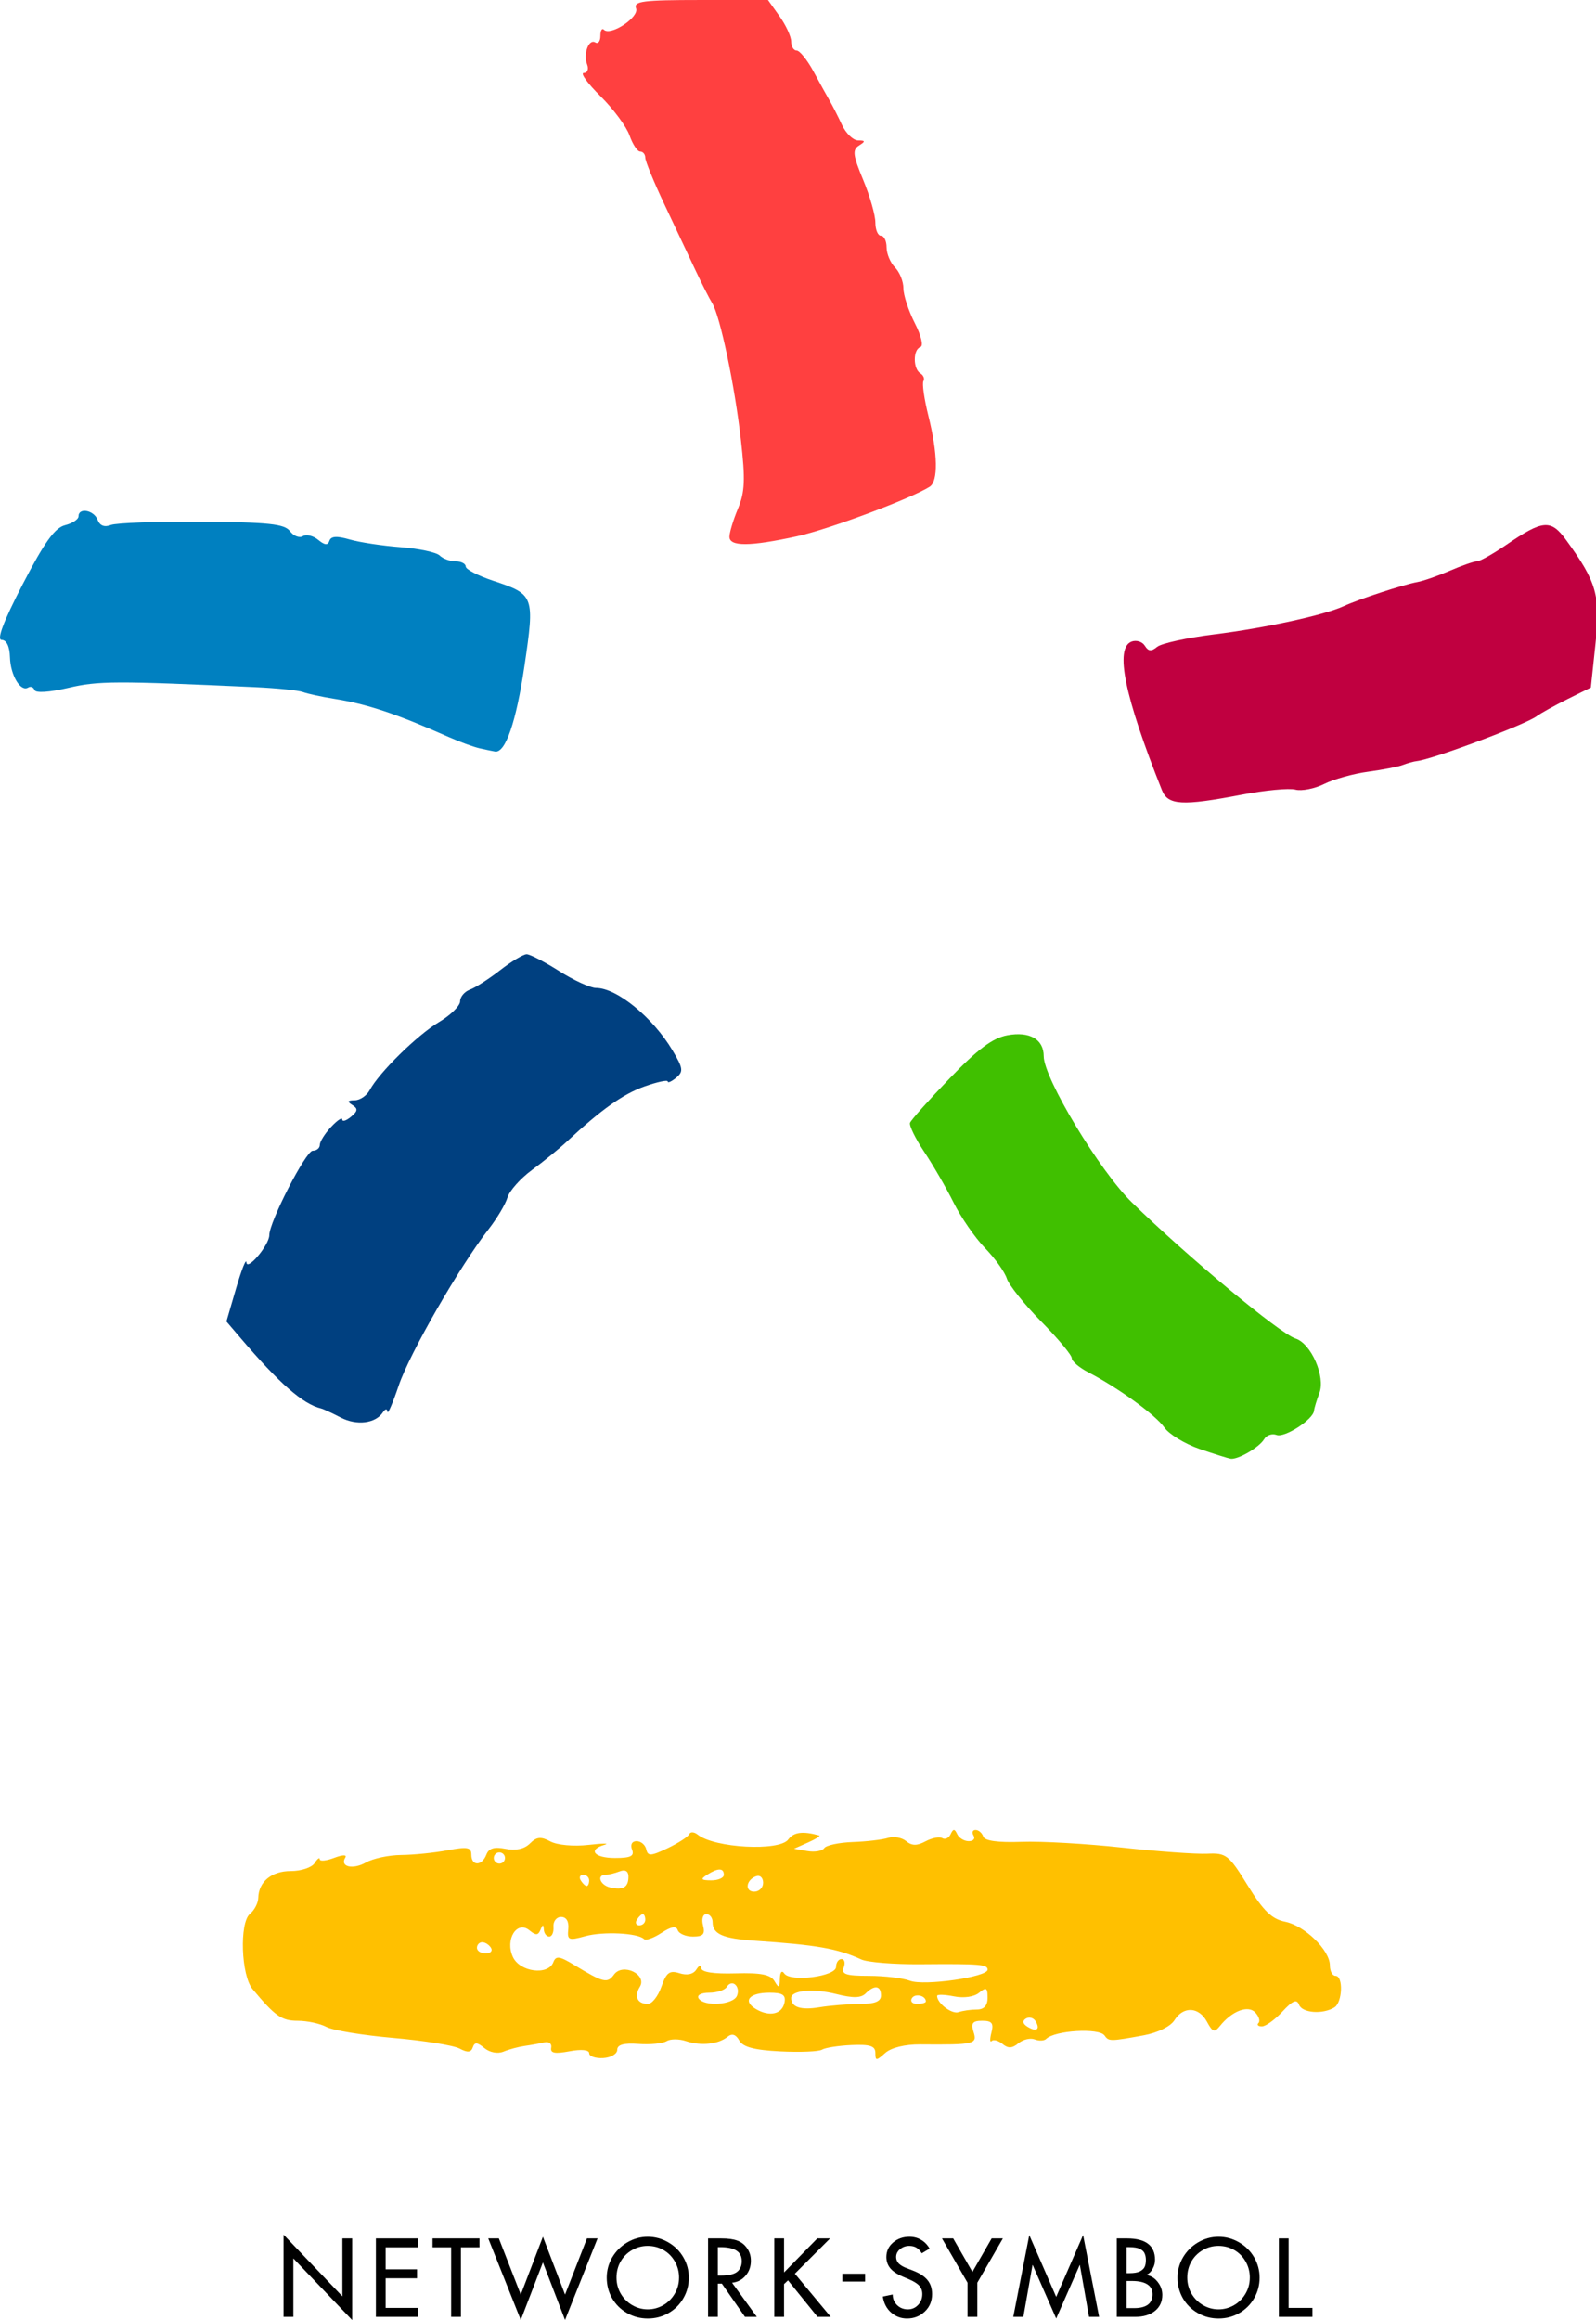
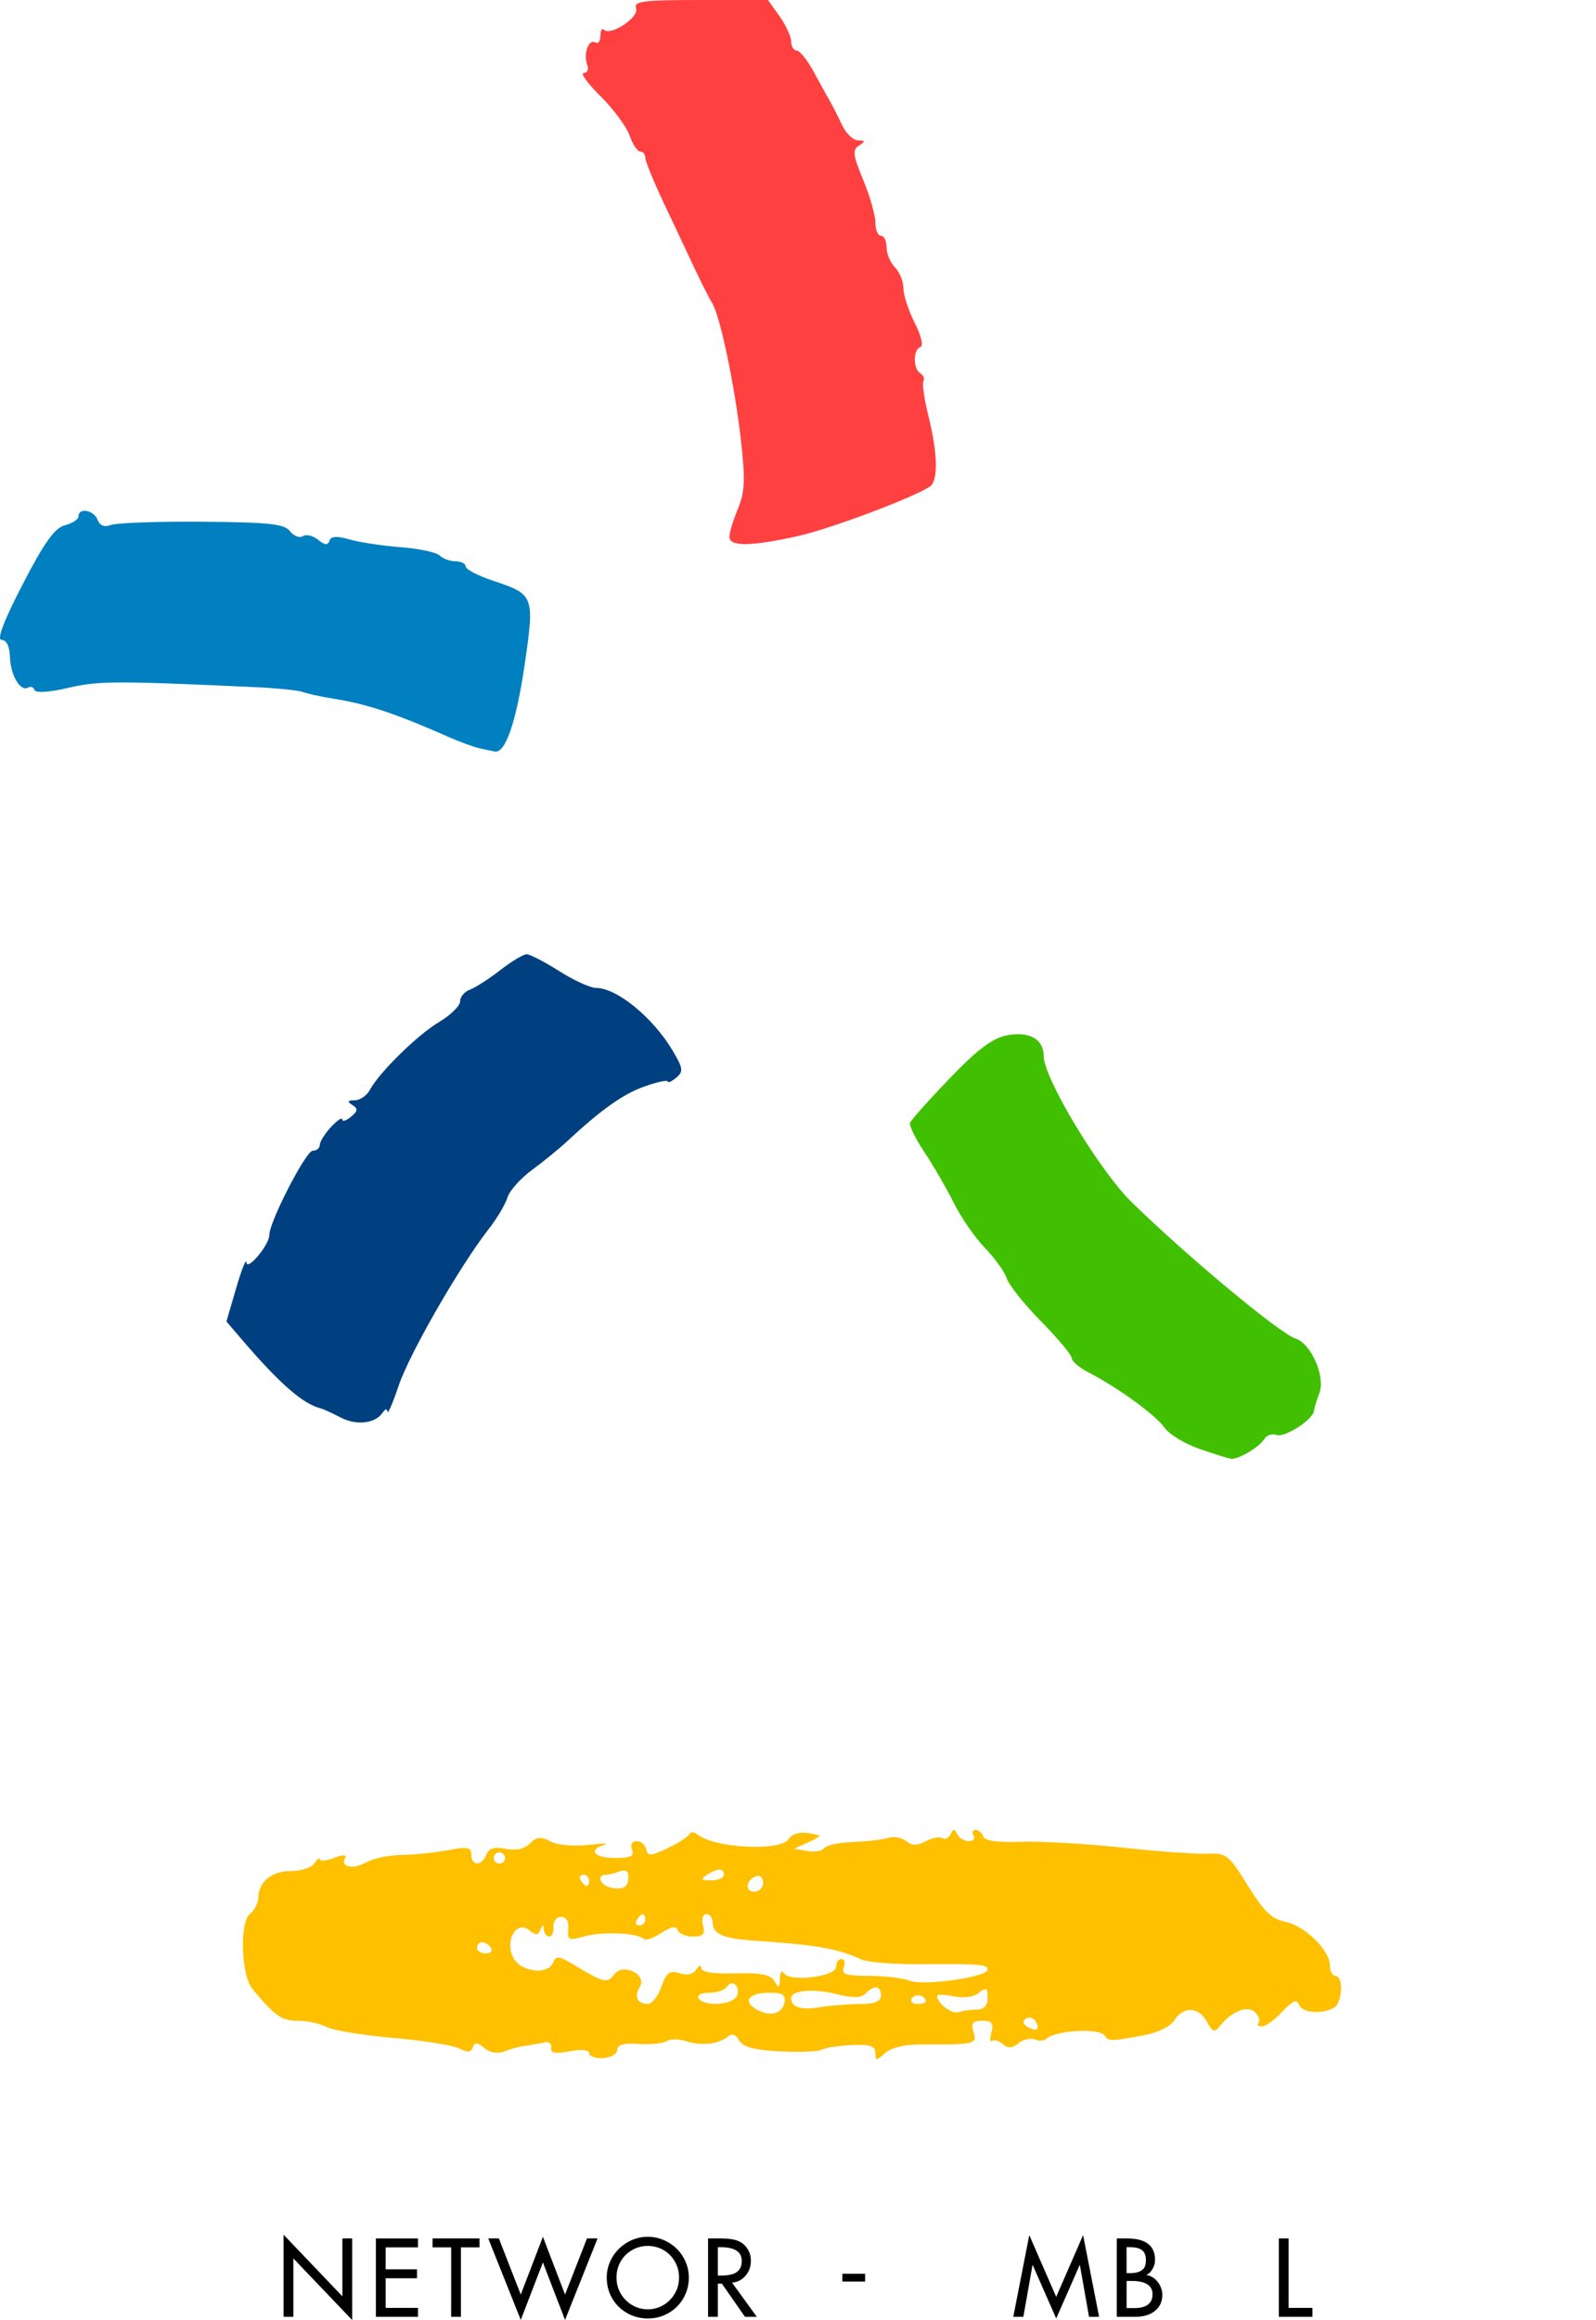
<svg xmlns="http://www.w3.org/2000/svg" xmlns:ns1="http://sodipodi.sourceforge.net/DTD/sodipodi-0.dtd" xmlns:ns2="http://www.inkscape.org/namespaces/inkscape" version="1.1" id="Layer_1" x="0px" y="0px" width="162.968" height="236.829" viewBox="0 0 162.968 236.829" enable-background="new 0 0 276 268" xml:space="preserve" ns1:docname="Network Symbol.svg" ns2:version="1.0.1 (1.0.1+r74)">
  <defs id="defs41" />
  <ns1:namedview pagecolor="#ffffff" bordercolor="#666666" borderopacity="1" objecttolerance="10" gridtolerance="10" guidetolerance="10" ns2:pageopacity="0" ns2:pageshadow="2" ns2:window-width="1366" ns2:window-height="716" id="namedview39" showgrid="true" ns2:snap-smooth-nodes="true" ns2:snap-grids="true" ns2:zoom="1" ns2:cx="101.04" ns2:cy="78.294082" ns2:window-x="0" ns2:window-y="0" ns2:window-maximized="1" ns2:current-layer="Layer_1" ns2:snap-intersection-paths="false" ns2:snap-global="false" fit-margin-top="0" fit-margin-left="0" fit-margin-right="0" fit-margin-bottom="0" ns2:document-rotation="0" ns2:snap-text-baseline="true">
    <ns2:grid type="xygrid" id="grid971" originx="-1.2859971e-08" originy="-2.9999999e-08" />
  </ns1:namedview>
  <g aria-label="NETWORK-SYMBOL" id="text852" style="font-size:21.22px;line-height:1.25;font-family:ITCAvantGardeGothicW05-Bold;-inkscape-font-specification:ITCAvantGardeGothicW05-Bold;letter-spacing:2px;stroke-width:0.531;fill:#000000;fill-opacity:1;stroke:none" transform="matrix(0.5,0,0,0.5,161.097,28.5)">
    <path d="m -264.28,399.236 12.011,12.584 v -11.82 h 1.995 v 16.658 l -12.011,-12.584 V 416 h -1.995 z" style="font-style:normal;font-variant:normal;font-weight:normal;font-stretch:normal;font-family:FuturaLTW04-Medium;-inkscape-font-specification:FuturaLTW04-Medium;stroke-width:0.531;fill:#000000;fill-opacity:1;stroke:none" id="path877" />
    <path d="m -236.837,400 v 1.825 h -6.599 v 4.477 h 6.409 v 1.825 h -6.409 v 6.048 h 6.599 V 416 h -8.594 v -16 z" style="font-style:normal;font-variant:normal;font-weight:normal;font-stretch:normal;font-family:FuturaLTW04-Medium;-inkscape-font-specification:FuturaLTW04-Medium;stroke-width:0.531;fill:#000000;fill-opacity:1;stroke:none" id="path879" />
    <path d="m -224.269,400 v 1.825 h -3.798 V 416 h -1.995 v -14.175 h -3.798 v -1.825 z" style="font-style:normal;font-variant:normal;font-weight:normal;font-stretch:normal;font-family:FuturaLTW04-Medium;-inkscape-font-specification:FuturaLTW04-Medium;stroke-width:0.531;fill:#000000;fill-opacity:1;stroke:none" id="path881" />
    <path d="m -211.32,399.66 4.52,11.798 4.477,-11.459 h 2.164 l -6.642,16.637 -4.52,-11.735 -4.52,11.735 -6.642,-16.637 h 2.164 l 4.477,11.459 z" style="font-style:normal;font-variant:normal;font-weight:normal;font-stretch:normal;font-family:FuturaLTW04-Medium;-inkscape-font-specification:FuturaLTW04-Medium;stroke-width:0.531;fill:#000000;fill-opacity:1;stroke:none" id="path883" />
    <path d="m -189.903,416.34 q -2.292,0 -4.223,-1.103 -1.931,-1.103 -3.056,-3.013 -1.103,-1.931 -1.103,-4.223 0,-2.207 1.125,-4.138 1.146,-1.931 3.077,-3.056 1.952,-1.146 4.18,-1.146 2.207,0 4.159,1.125 1.973,1.125 3.098,3.056 1.125,1.931 1.125,4.159 0,2.292 -1.125,4.223 -1.103,1.91 -3.034,3.013 -1.91,1.103 -4.223,1.103 z m 6.387,-8.34 q 0,-1.782 -0.849,-3.268 -0.849,-1.507 -2.313,-2.355 -1.464,-0.849 -3.247,-0.849 -1.74,0 -3.225,0.87 -1.464,0.849 -2.313,2.334 -0.828,1.464 -0.828,3.268 0,1.782 0.891,3.31 0.912,1.507 2.377,2.334 1.464,0.828 3.119,0.828 1.655,0 3.119,-0.828 1.464,-0.828 2.355,-2.313 0.912,-1.507 0.912,-3.332 z" style="font-style:normal;font-variant:normal;font-weight:normal;font-stretch:normal;font-family:FuturaLTW04-Medium;-inkscape-font-specification:FuturaLTW04-Medium;stroke-width:0.531;fill:#000000;fill-opacity:1;stroke:none" id="path885" />
    <path d="m -174.895,400 q 2.08,0 3.268,0.446 1.21,0.424 1.995,1.549 0.785,1.103 0.785,2.568 0,1.782 -1.082,3.034 -1.061,1.252 -2.759,1.443 L -167.638,416 h -2.419 l -4.711,-6.769 h -0.828 V 416 h -1.995 v -16 z m -0.7,7.576 h 0.615 q 2.292,0 3.268,-0.721 0.997,-0.743 0.997,-2.207 0,-1.485 -1.082,-2.164 -1.061,-0.7 -3.289,-0.7 h -0.509 z" style="font-style:normal;font-variant:normal;font-weight:normal;font-stretch:normal;font-family:FuturaLTW04-Medium;-inkscape-font-specification:FuturaLTW04-Medium;stroke-width:0.531;fill:#000000;fill-opacity:1;stroke:none" id="path887" />
-     <path d="m -162.073,400 v 6.939 l 6.79,-6.939 h 2.61 l -7.194,7.194 7.321,8.806 h -2.695 l -6.027,-7.448 -0.806,0.764 V 416 h -1.995 v -16 z" style="font-style:normal;font-variant:normal;font-weight:normal;font-stretch:normal;font-family:FuturaLTW04-Medium;-inkscape-font-specification:FuturaLTW04-Medium;stroke-width:0.531;fill:#000000;fill-opacity:1;stroke:none" id="path889" />
    <path d="m -145.516,407.204 v 1.592 h -4.647 v -1.592 z" style="font-style:normal;font-variant:normal;font-weight:normal;font-stretch:normal;font-family:FuturaLTW04-Medium;-inkscape-font-specification:FuturaLTW04-Medium;stroke-width:0.531;fill:#000000;fill-opacity:1;stroke:none" id="path891" />
-     <path d="m -132.354,402.08 -1.592,0.955 q -0.446,-0.743 -1.061,-1.125 -0.594,-0.382 -1.507,-0.382 -1.061,0 -1.867,0.658 -0.806,0.658 -0.806,1.613 0,0.764 0.552,1.337 0.573,0.552 1.655,0.955 l 1.167,0.446 q 2.016,0.764 2.992,1.91 0.976,1.146 0.976,2.907 0,2.186 -1.507,3.586 -1.485,1.401 -3.607,1.401 -1.867,0 -3.268,-1.231 -1.379,-1.231 -1.676,-3.247 l 2.016,-0.424 q 0,1.294 0.891,2.164 0.891,0.87 2.207,0.87 1.231,0 2.08,-0.891 0.87,-0.891 0.87,-2.228 0,-1.04 -0.637,-1.719 -0.615,-0.679 -2.122,-1.316 l -1.103,-0.467 q -1.91,-0.806 -2.695,-1.782 -0.785,-0.976 -0.785,-2.271 0,-1.782 1.358,-2.95 1.379,-1.188 3.353,-1.188 1.337,0 2.398,0.637 1.061,0.615 1.719,1.782 z" style="font-style:normal;font-variant:normal;font-weight:normal;font-stretch:normal;font-family:FuturaLTW04-Medium;-inkscape-font-specification:FuturaLTW04-Medium;stroke-width:0.531;fill:#000000;fill-opacity:1;stroke:none" id="path893" />
-     <path d="m -127.532,400 3.926,6.833 3.926,-6.833 h 2.292 l -5.22,9.04 V 416 h -1.995 v -6.96 l -5.22,-9.04 z" style="font-style:normal;font-variant:normal;font-weight:normal;font-stretch:normal;font-family:FuturaLTW04-Medium;-inkscape-font-specification:FuturaLTW04-Medium;stroke-width:0.531;fill:#000000;fill-opacity:1;stroke:none" id="path895" />
    <path d="m -111.994,399.321 5.496,12.605 5.496,-12.605 L -97.734,416 h -2.058 l -1.867,-10.568 h -0.042 l -4.796,10.907 -4.796,-10.907 h -0.042 L -113.203,416 h -2.058 z" style="font-style:normal;font-variant:normal;font-weight:normal;font-stretch:normal;font-family:FuturaLTW04-Medium;-inkscape-font-specification:FuturaLTW04-Medium;stroke-width:0.531;fill:#000000;fill-opacity:1;stroke:none" id="path897" />
    <path d="m -92.041,400 q 5.729,0 5.729,4.371 0,0.955 -0.488,1.825 -0.467,0.87 -1.231,1.231 v 0.042 q 1.358,0.233 2.271,1.422 0.934,1.188 0.934,2.631 0,2.08 -1.528,3.289 Q -87.861,416 -90.323,416 h -3.798 v -16 z m -0.085,7.088 h 0.573 q 1.379,0 2.101,-0.34 0.721,-0.361 0.997,-0.891 0.276,-0.552 0.276,-1.443 0,-0.743 -0.233,-1.294 -0.212,-0.573 -0.934,-0.955 -0.721,-0.382 -2.186,-0.382 h -0.594 z m 1.592,7.13 q 1.804,0 2.759,-0.7 0.955,-0.721 0.955,-2.122 0,-1.358 -1.082,-2.037 -1.082,-0.679 -3.141,-0.679 h -1.082 v 5.538 z" style="font-style:normal;font-variant:normal;font-weight:normal;font-stretch:normal;font-family:FuturaLTW04-Medium;-inkscape-font-specification:FuturaLTW04-Medium;stroke-width:0.531;fill:#000000;fill-opacity:1;stroke:none" id="path899" />
-     <path d="m -73.341,416.34 q -2.292,0 -4.223,-1.103 -1.931,-1.103 -3.056,-3.013 -1.103,-1.931 -1.103,-4.223 0,-2.207 1.125,-4.138 1.146,-1.931 3.077,-3.056 1.952,-1.146 4.18,-1.146 2.207,0 4.159,1.125 1.973,1.125 3.098,3.056 1.125,1.931 1.125,4.159 0,2.292 -1.125,4.223 -1.103,1.91 -3.034,3.013 -1.91,1.103 -4.223,1.103 z m 6.387,-8.34 q 0,-1.782 -0.849,-3.268 -0.849,-1.507 -2.313,-2.355 -1.464,-0.849 -3.247,-0.849 -1.74,0 -3.225,0.87 -1.464,0.849 -2.313,2.334 -0.828,1.464 -0.828,3.268 0,1.782 0.891,3.31 0.912,1.507 2.377,2.334 1.464,0.828 3.119,0.828 1.655,0 3.119,-0.828 1.464,-0.828 2.355,-2.313 0.912,-1.507 0.912,-3.332 z" style="font-style:normal;font-variant:normal;font-weight:normal;font-stretch:normal;font-family:FuturaLTW04-Medium;-inkscape-font-specification:FuturaLTW04-Medium;stroke-width:0.531;fill:#000000;fill-opacity:1;stroke:none" id="path901" />
    <path d="m -59.033,400 v 14.175 h 4.859 V 416 h -6.854 v -16 z" style="font-style:normal;font-variant:normal;font-weight:normal;font-stretch:normal;font-family:FuturaLTW04-Medium;-inkscape-font-specification:FuturaLTW04-Medium;stroke-width:0.531;fill:#000000;fill-opacity:1;stroke:none" id="path903" />
  </g>
  <g id="g875" style="stroke:none" transform="matrix(0.573,0,0,0.573,-2.297,-1.718)">
    <path id="path862" style="fill:#ffc000;fill-opacity:1;stroke:none" d="m 177.857,329 c -0.537,0 -0.697,0.45 -0.357,1 0.34,0.55 -0.046,1 -0.857,1 -0.812,0 -1.738,-0.562 -2.059,-1.25 -0.466,-0.998 -0.702,-0.997 -1.17,0.006 -0.322,0.691 -0.987,1.009 -1.479,0.705 -0.492,-0.304 -1.832,-0.051 -2.979,0.562 -1.545,0.827 -2.444,0.817 -3.473,-0.037 -0.763,-0.634 -2.213,-0.89 -3.221,-0.57 -1.007,0.32 -3.84,0.653 -6.297,0.74 -2.456,0.087 -4.743,0.576 -5.08,1.088 -0.337,0.512 -1.687,0.745 -3,0.518 L 145.5,332.348 148,331.236 c 1.375,-0.611 2.275,-1.173 2,-1.25 -2.926,-0.819 -4.555,-0.608 -5.52,0.711 -1.566,2.142 -13.158,1.525 -16.133,-0.857 -0.634,-0.508 -1.309,-0.552 -1.5,-0.1 -0.191,0.453 -1.923,1.577 -3.848,2.5 -2.997,1.437 -3.547,1.468 -3.824,0.219 C 118.998,331.657 118.226,331 117.459,331 c -0.83,0 -1.162,0.608 -0.82,1.5 0.446,1.162 -0.236,1.5 -3.031,1.5 -3.746,0 -4.909,-1.477 -1.857,-2.359 0.963,-0.278 -0.335,-0.267 -2.885,0.023 -2.632,0.3 -5.561,0.035 -6.775,-0.615 -1.697,-0.908 -2.45,-0.832 -3.652,0.371 -0.978,0.978 -2.513,1.315 -4.332,0.951 -2.026,-0.405 -2.989,-0.114 -3.43,1.033 C 89.884,335.467 88,335.473 88,333.412 c 0,-1.327 -0.697,-1.457 -4.25,-0.785 -2.337,0.442 -6.05,0.819 -8.25,0.838 -2.2,0.019 -5.023,0.619 -6.271,1.332 -2.339,1.335 -4.704,0.781 -3.688,-0.863 0.337,-0.546 -0.48,-0.527 -1.984,0.045 -1.406,0.535 -2.564,0.645 -2.572,0.246 -0.008,-0.399 -0.419,-0.088 -0.912,0.691 -0.493,0.779 -2.398,1.416 -4.234,1.414 -3.438,-0.004 -5.75,1.905 -5.807,4.797 -0.017,0.895 -0.684,2.17 -1.482,2.832 -1.9,1.577 -1.577,10.953 0.461,13.396 4.034,4.836 5.188,5.645 8.057,5.645 1.686,0 3.989,0.495 5.119,1.1 1.13,0.605 6.495,1.486 11.92,1.957 5.425,0.471 10.735,1.323 11.799,1.893 1.416,0.758 2.046,0.702 2.352,-0.207 0.325,-0.964 0.788,-0.938 2.068,0.119 0.966,0.797 2.38,1.06 3.412,0.633 0.97,-0.401 2.664,-0.857 3.764,-1.012 1.1,-0.155 2.675,-0.44 3.5,-0.633 0.825,-0.193 1.381,0.235 1.234,0.949 -0.198,0.964 0.638,1.129 3.25,0.639 2.128,-0.399 3.516,-0.263 3.516,0.346 0,0.553 1.125,0.94 2.5,0.861 1.375,-0.079 2.5,-0.741 2.5,-1.471 4.9e-4,-0.916 1.169,-1.241 3.777,-1.053 2.078,0.15 4.333,-0.07 5.01,-0.488 0.677,-0.419 2.24,-0.422 3.473,-0.006 2.641,0.891 5.772,0.562 7.41,-0.779 0.787,-0.644 1.465,-0.428 2.076,0.664 0.657,1.174 2.686,1.711 7.332,1.941 3.532,0.175 6.872,0.036 7.422,-0.309 0.55,-0.345 2.913,-0.713 5.25,-0.818 3.295,-0.148 4.25,0.166 4.25,1.396 0,1.443 0.159,1.446 1.75,0.019 1.059,-0.949 3.528,-1.555 6.25,-1.533 9.66,0.077 10.186,-0.046 9.5,-2.209 -0.503,-1.583 -0.18,-2 1.549,-2 1.726,0 2.069,0.441 1.635,2.1 -0.302,1.154 -0.282,1.832 0.043,1.508 0.325,-0.325 1.194,-0.089 1.932,0.523 0.993,0.824 1.728,0.794 2.828,-0.119 0.818,-0.679 2.124,-0.99 2.902,-0.691 0.778,0.299 1.698,0.261 2.043,-0.084 1.528,-1.528 9.445,-1.999 10.406,-0.619 0.746,1.071 0.997,1.071 6.965,-0.021 2.5,-0.458 4.799,-1.585 5.49,-2.691 1.588,-2.543 4.364,-2.41 5.803,0.277 0.983,1.837 1.347,1.955 2.307,0.75 2.133,-2.679 5.018,-3.778 6.305,-2.4 0.645,0.691 0.9,1.53 0.566,1.863 -0.334,0.334 -0.06,0.605 0.607,0.605 0.668,0 2.311,-1.182 3.65,-2.627 1.843,-1.989 2.565,-2.284 2.975,-1.217 0.565,1.472 4.23,1.743 6.295,0.467 C 243.247,359.729 243.415,355 242,355 c -0.55,0 -1,-0.834 -1,-1.854 0,-2.721 -4.48,-7.091 -7.988,-7.793 -2.358,-0.472 -3.864,-1.932 -6.652,-6.449 -3.383,-5.48 -3.828,-5.829 -7.232,-5.672 -1.995,0.092 -8.802,-0.397 -15.127,-1.088 -6.325,-0.691 -14.398,-1.154 -17.941,-1.027 -4.224,0.151 -6.577,-0.174 -6.834,-0.943 C 179.009,329.528 178.394,329 177.857,329 Z M 93,333 c 0.55,0 1,0.45 1,1 0,0.55 -0.45,1 -1,1 -0.55,0 -1,-0.45 -1,-1 0,-0.55 0.45,-1 1,-1 z m 39.227,3.061 c 0.508,0 0.773,0.313 0.773,0.939 0,0.55 -1.012,0.993 -2.25,0.984 -1.819,-0.012 -1.963,-0.201 -0.75,-0.984 0.969,-0.626 1.719,-0.939 2.227,-0.939 z m -17.129,0.174 c 0.589,-0.025 0.902,0.349 0.902,1.1 0,1.887 -0.94,2.44 -3.25,1.916 -1.797,-0.408 -2.478,-2.25 -0.832,-2.25 0.505,0 1.63,-0.274 2.5,-0.607 0.256,-0.098 0.483,-0.15 0.68,-0.158 z M 107.941,337 c 0.582,0 1.059,0.45 1.059,1 0,0.55 -0.199,1 -0.441,1 -0.243,0 -0.719,-0.45 -1.059,-1 -0.34,-0.55 -0.141,-1 0.441,-1 z m 31.109,0.182 C 139.591,337.15 140,337.654 140,338.416 140,339.287 139.287,340 138.416,340 c -1.766,0 -1.458,-2.153 0.396,-2.771 0.082,-0.027 0.161,-0.042 0.238,-0.047 z M 118.559,344 c 0.243,0 0.441,0.45 0.441,1 0,0.55 -0.476,1 -1.059,1 -0.582,0 -0.781,-0.45 -0.441,-1 0.34,-0.55 0.816,-1 1.059,-1 z m 11.324,0 c 0.614,0 1.117,0.649 1.117,1.441 0,2.107 1.826,2.911 7.473,3.291 11.106,0.747 14.783,1.393 19.027,3.342 1.1,0.505 5.825,0.887 10.5,0.85 10.697,-0.086 12,0.02 12,0.971 0,1.312 -11.304,2.934 -13.814,1.982 C 164.912,355.394 161.601,355 158.828,355 c -4.071,0 -4.932,-0.289 -4.467,-1.5 0.317,-0.825 0.14,-1.5 -0.393,-1.5 -0.533,0 -0.969,0.627 -0.969,1.395 0,1.723 -8.149,2.763 -9.234,1.178 -0.429,-0.626 -0.755,-0.24 -0.781,0.928 -0.038,1.682 -0.191,1.753 -0.957,0.443 -0.686,-1.173 -2.408,-1.516 -6.969,-1.385 -3.889,0.112 -6.064,-0.225 -6.074,-0.941 -0.009,-0.642 -0.381,-0.54 -0.875,0.24 -0.544,0.858 -1.65,1.106 -3.01,0.674 -1.771,-0.562 -2.34,-0.141 -3.223,2.393 -0.59,1.692 -1.677,3.076 -2.416,3.076 -1.867,0 -2.496,-1.325 -1.439,-3.035 1.372,-2.22 -3.031,-4.332 -4.59,-2.201 -1.195,1.634 -1.872,1.47 -7.1,-1.707 -2.637,-1.603 -3.261,-1.684 -3.719,-0.49 -0.922,2.404 -5.959,1.751 -7.203,-0.934 -1.449,-3.128 0.72,-6.6 2.961,-4.74 1.117,0.927 1.549,0.904 1.953,-0.102 0.397,-0.988 0.537,-0.998 0.598,-0.041 0.043,0.688 0.478,1.25 0.967,1.25 0.489,0 0.826,-0.787 0.75,-1.75 -0.076,-0.963 0.536,-1.75 1.361,-1.75 0.939,0 1.417,0.808 1.277,2.162 -0.203,1.975 0.058,2.084 3.016,1.268 3.196,-0.883 9.391,-0.579 10.484,0.514 0.309,0.309 1.701,-0.182 3.092,-1.094 1.751,-1.147 2.646,-1.302 2.912,-0.504 0.211,0.634 1.431,1.154 2.709,1.154 1.831,0 2.211,-0.424 1.799,-2 -0.292,-1.118 -0.031,-2 0.594,-2 z m -39.941,5 c 0.518,0 1.219,0.45 1.559,1 0.34,0.55 -0.084,1 -0.941,1 C 89.701,351 89,350.55 89,350 c 0,-0.55 0.424,-1 0.941,-1 z m 44.635,7.344 c 0.676,0.103 1.206,1.061 0.773,2.188 -0.634,1.653 -5.895,2.013 -6.85,0.469 -0.349,-0.565 0.471,-1 1.883,-1 1.375,0 2.781,-0.457 3.127,-1.016 0.231,-0.374 0.502,-0.572 0.77,-0.631 0.1,-0.022 0.2,-0.025 0.297,-0.01 z m 25.646,0.715 C 160.71,357.123 161,357.608 161,358.5 c 0,1.065 -1.088,1.504 -3.75,1.512 -2.062,0.006 -5.325,0.271 -7.25,0.588 -3.299,0.544 -5,-0.019 -5,-1.65 0,-1.385 3.992,-1.738 8.037,-0.711 2.961,0.751 4.401,0.722 5.225,-0.102 0.788,-0.788 1.473,-1.143 1.961,-1.078 z m 19.303,0.295 C 179.904,357.297 180,357.768 180,358.877 180,360.303 179.37,361 178.082,361 c -1.055,0 -2.518,0.209 -3.25,0.465 C 173.64,361.882 171,359.885 171,358.566 c 0,-0.284 1.349,-0.246 2.998,0.084 1.779,0.356 3.608,0.092 4.5,-0.648 0.471,-0.391 0.8,-0.615 1.027,-0.648 z M 141.133,358 c 2.325,0 2.938,0.397 2.68,1.738 -0.402,2.09 -2.657,2.615 -5.084,1.184 C 136.287,359.482 137.506,358 141.133,358 Z m 26.416,0.482 c 0.702,-0.003 1.451,0.416 1.451,1.076 0,0.243 -0.701,0.441 -1.559,0.441 -0.858,0 -1.277,-0.457 -0.932,-1.016 0.214,-0.346 0.618,-0.5 1.039,-0.502 z m 19.73,3.963 c 0.474,-0.065 0.976,0.159 1.252,0.605 0.918,1.486 0.189,2.011 -1.416,1.02 -0.86,-0.531 -0.963,-1.046 -0.291,-1.461 0.143,-0.088 0.297,-0.142 0.455,-0.164 z" />
    <path style="fill:#ff4040;fill-opacity:1;stroke:none" d="m 134,98.622 c 0,-0.758 0.68,-3.006 1.511,-4.995 1.24,-2.969 1.335,-5.171 0.526,-12.286 C 134.935,71.64 132.338,59.282 130.921,57 c -0.512,-0.825 -1.882,-3.525 -3.045,-6 -1.162,-2.475 -3.635,-7.72 -5.495,-11.655 C 120.522,35.41 119,31.698 119,31.095 119,30.493 118.594,30 118.098,30 c -0.496,0 -1.351,-1.288 -1.9,-2.862 -0.549,-1.574 -2.878,-4.724 -5.177,-7 C 108.722,17.862 107.375,16 108.028,16 c 0.652,0 0.927,-0.675 0.611,-1.5 -0.734,-1.914 0.29,-4.662 1.466,-3.935 0.492,0.304 0.895,-0.223 0.895,-1.172 0,-0.949 0.282,-1.444 0.627,-1.099 1.183,1.183 6.334,-2.233 5.732,-3.801 C 116.871,3.22 118.563,3 128.825,3 h 12.039 l 2.068,2.904 C 144.069,7.502 145,9.527 145,10.404 145,11.282 145.441,12 145.98,12 c 0.539,0 1.894,1.688 3.01,3.75 1.117,2.062 2.424,4.425 2.904,5.25 0.48,0.825 1.452,2.737 2.159,4.25 0.707,1.512 1.996,2.757 2.866,2.765 1.322,0.013 1.348,0.163 0.162,0.914 -1.198,0.758 -1.081,1.713 0.75,6.118 C 159.024,37.918 160,41.332 160,42.633 160,43.935 160.45,45 161,45 c 0.55,0 1,0.932 1,2.071 0,1.139 0.675,2.746 1.5,3.571 0.825,0.825 1.5,2.498 1.5,3.717 0,1.219 0.908,3.997 2.017,6.173 1.176,2.307 1.593,4.097 1,4.295 -1.318,0.439 -1.318,3.868 -4.9e-4,4.682 0.559,0.345 0.806,0.968 0.549,1.384 -0.257,0.416 0.141,3.197 0.885,6.181 1.686,6.764 1.776,11.662 0.232,12.638 -3.391,2.143 -18.007,7.595 -23.683,8.834 -8.345,1.821 -12,1.844 -12,0.075 z" id="path864" />
    <path style="fill:#0080c0;fill-opacity:1;stroke:none" d="m 89.5,136.316 c -1.1,-0.249 -3.575,-1.15 -5.5,-2.003 -9.435,-4.18 -14.532,-5.878 -20.5,-6.831 -2.2,-0.351 -4.675,-0.888 -5.5,-1.194 -0.825,-0.306 -4.65,-0.699 -8.5,-0.874 -25.026,-1.137 -27.964,-1.126 -33.322,0.126 -3.381,0.79 -5.813,0.947 -6.013,0.387 -0.184,-0.517 -0.696,-0.717 -1.137,-0.445 -1.35,0.834 -3.153,-2.173 -3.245,-5.413 C 5.729,118.163 5.171,117 4.31,117 3.382,117 4.615,113.732 8.054,107.086 11.921,99.609 13.775,97.022 15.591,96.566 16.916,96.234 18,95.52 18,94.981 c 0,-1.611 2.737,-1.11 3.401,0.623 0.402,1.048 1.219,1.367 2.357,0.92 C 24.716,96.147 32.025,95.888 40,95.948 c 11.929,0.089 14.71,0.387 15.683,1.68 0.651,0.865 1.683,1.263 2.294,0.886 0.611,-0.377 1.839,-0.085 2.729,0.65 1.181,0.974 1.725,1.021 2.011,0.172 0.278,-0.826 1.32,-0.894 3.587,-0.235 1.757,0.511 5.856,1.131 9.108,1.377 3.252,0.246 6.379,0.914 6.95,1.485 C 82.933,102.533 84.21,103 85.2,103 c 0.99,0 1.8,0.414 1.8,0.92 0,0.506 2.215,1.655 4.923,2.555 7.299,2.424 7.387,2.666 5.545,15.169 -1.465,9.945 -3.388,15.536 -5.241,15.241 C 91.827,136.82 90.6,136.565 89.5,136.316 Z" id="path866" />
-     <path style="fill:#c00040;fill-opacity:1;stroke:none" d="m 211.061,143.75 c -6.677,-16.765 -8.42,-25.291 -5.407,-26.448 0.851,-0.327 1.918,0.005 2.37,0.738 0.62,1.004 1.158,1.053 2.186,0.2 0.75,-0.622 5.309,-1.621 10.133,-2.221 9.091,-1.13 19.684,-3.439 23.157,-5.047 2.644,-1.225 10.641,-3.84 13.071,-4.275 1.061,-0.19 3.671,-1.099 5.801,-2.021 2.13,-0.922 4.299,-1.676 4.82,-1.676 0.521,0 2.829,-1.288 5.128,-2.863 6.667,-4.566 8.043,-4.682 10.793,-0.911 5.431,7.45 6.127,9.896 5.224,18.383 l -0.837,7.87 -4.174,2.075 c -2.296,1.141 -4.771,2.516 -5.5,3.056 -2.03,1.501 -18.506,7.661 -21.326,7.973 -0.55,0.061 -1.675,0.371 -2.5,0.689 -0.825,0.318 -3.618,0.862 -6.206,1.208 -2.588,0.346 -6.101,1.325 -7.807,2.176 -1.706,0.851 -4.021,1.307 -5.144,1.013 -1.124,-0.294 -5.413,0.11 -9.531,0.898 -10.66,2.04 -13.17,1.896 -14.251,-0.817 z" id="path869" />
    <path style="fill:#004080;fill-opacity:1;stroke:none" d="m 64.726,255.534 c -1.526,-0.792 -3.101,-1.519 -3.5,-1.614 -3.226,-0.774 -7.41,-4.43 -14.296,-12.49 l -2.57,-3.009 1.739,-5.961 c 0.956,-3.278 1.775,-5.337 1.82,-4.576 C 48.015,229.519 52,224.785 52,223.037 52,220.675 58.52,208 59.735,208 60.431,208 61,207.531 61,206.958 c 0,-0.573 0.9,-2.008 2,-3.189 1.1,-1.181 2,-1.782 2,-1.336 0,0.446 0.696,0.233 1.547,-0.473 1.236,-1.026 1.286,-1.45 0.25,-2.107 -0.971,-0.616 -0.866,-0.827 0.417,-0.838 0.943,-0.008 2.145,-0.82 2.672,-1.803 1.684,-3.146 8.493,-9.832 12.363,-12.139 2.062,-1.23 3.75,-2.888 3.75,-3.686 0,-0.797 0.787,-1.735 1.75,-2.085 0.963,-0.349 3.39,-1.91 5.394,-3.469 C 95.148,174.275 97.27,173 97.859,173 c 0.589,0 3.2,1.35 5.802,3 2.602,1.65 5.558,3 6.57,3 3.695,0 10.113,5.244 13.617,11.124 1.902,3.193 1.98,3.773 0.656,4.872 -0.827,0.686 -1.504,0.988 -1.504,0.67 0,-0.318 -1.851,0.075 -4.113,0.873 -3.822,1.348 -7.742,4.128 -13.887,9.847 -1.375,1.28 -4.17,3.556 -6.211,5.059 -2.041,1.503 -3.999,3.705 -4.351,4.893 -0.352,1.189 -1.872,3.736 -3.376,5.661 -5.108,6.536 -14.061,22.105 -15.994,27.814 -1.059,3.127 -1.964,5.236 -2.012,4.686 -0.05,-0.582 -0.394,-0.534 -0.821,0.115 -1.307,1.984 -4.666,2.395 -7.509,0.919 z" id="path871" />
    <path style="fill:#40c000;fill-opacity:1;stroke:none" d="m 217.768,261.125 c -2.602,-0.894 -5.421,-2.61 -6.263,-3.813 -1.566,-2.238 -8.279,-7.109 -13.556,-9.838 C 196.327,246.635 195,245.501 195,244.953 c 0,-0.548 -2.453,-3.489 -5.452,-6.536 -2.999,-3.047 -5.754,-6.492 -6.123,-7.655 -0.369,-1.163 -2.116,-3.603 -3.881,-5.421 -1.766,-1.818 -4.28,-5.451 -5.588,-8.073 -1.308,-2.622 -3.665,-6.696 -5.238,-9.053 -1.573,-2.357 -2.716,-4.692 -2.539,-5.19 0.177,-0.498 3.358,-4.062 7.068,-7.919 5.003,-5.201 7.654,-7.184 10.261,-7.673 3.968,-0.744 6.493,0.706 6.493,3.73 0,3.912 9.99,20.47 15.716,26.05 10.045,9.787 26.371,23.364 29.161,24.249 2.779,0.882 5.361,6.78 4.249,9.705 -0.488,1.284 -0.918,2.701 -0.956,3.149 -0.131,1.563 -5.241,4.872 -6.674,4.322 -0.794,-0.305 -1.794,0.036 -2.221,0.758 -0.856,1.446 -4.676,3.676 -5.961,3.48 -0.449,-0.069 -2.945,-0.856 -5.548,-1.75 z" id="path873" />
  </g>
</svg>